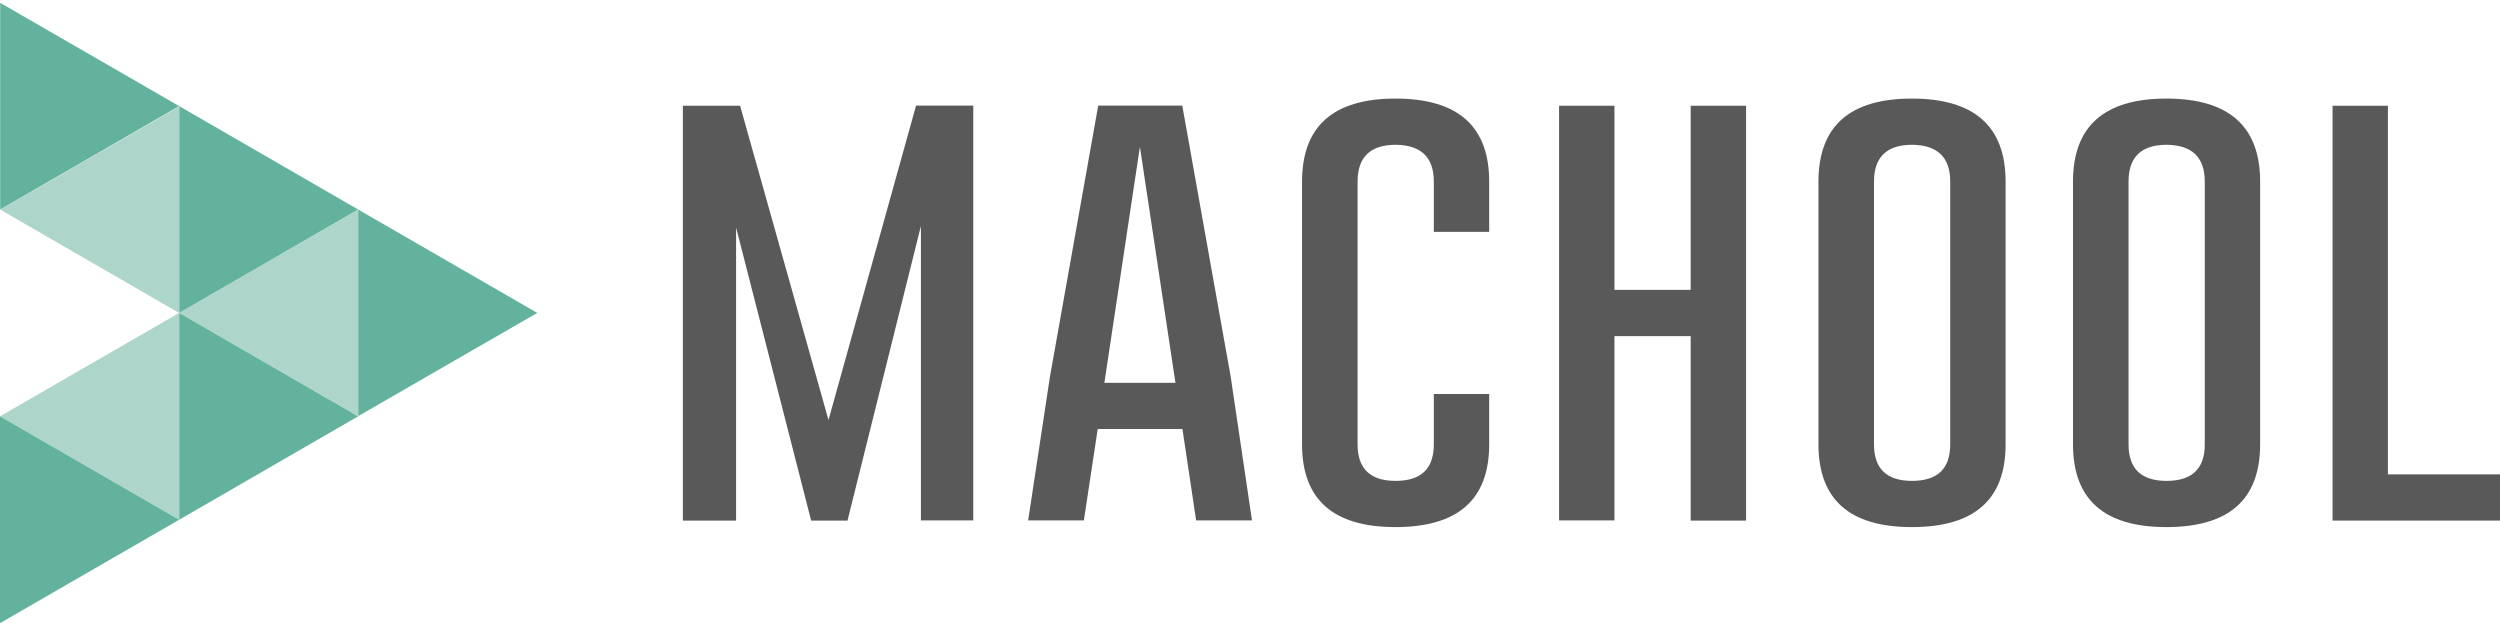
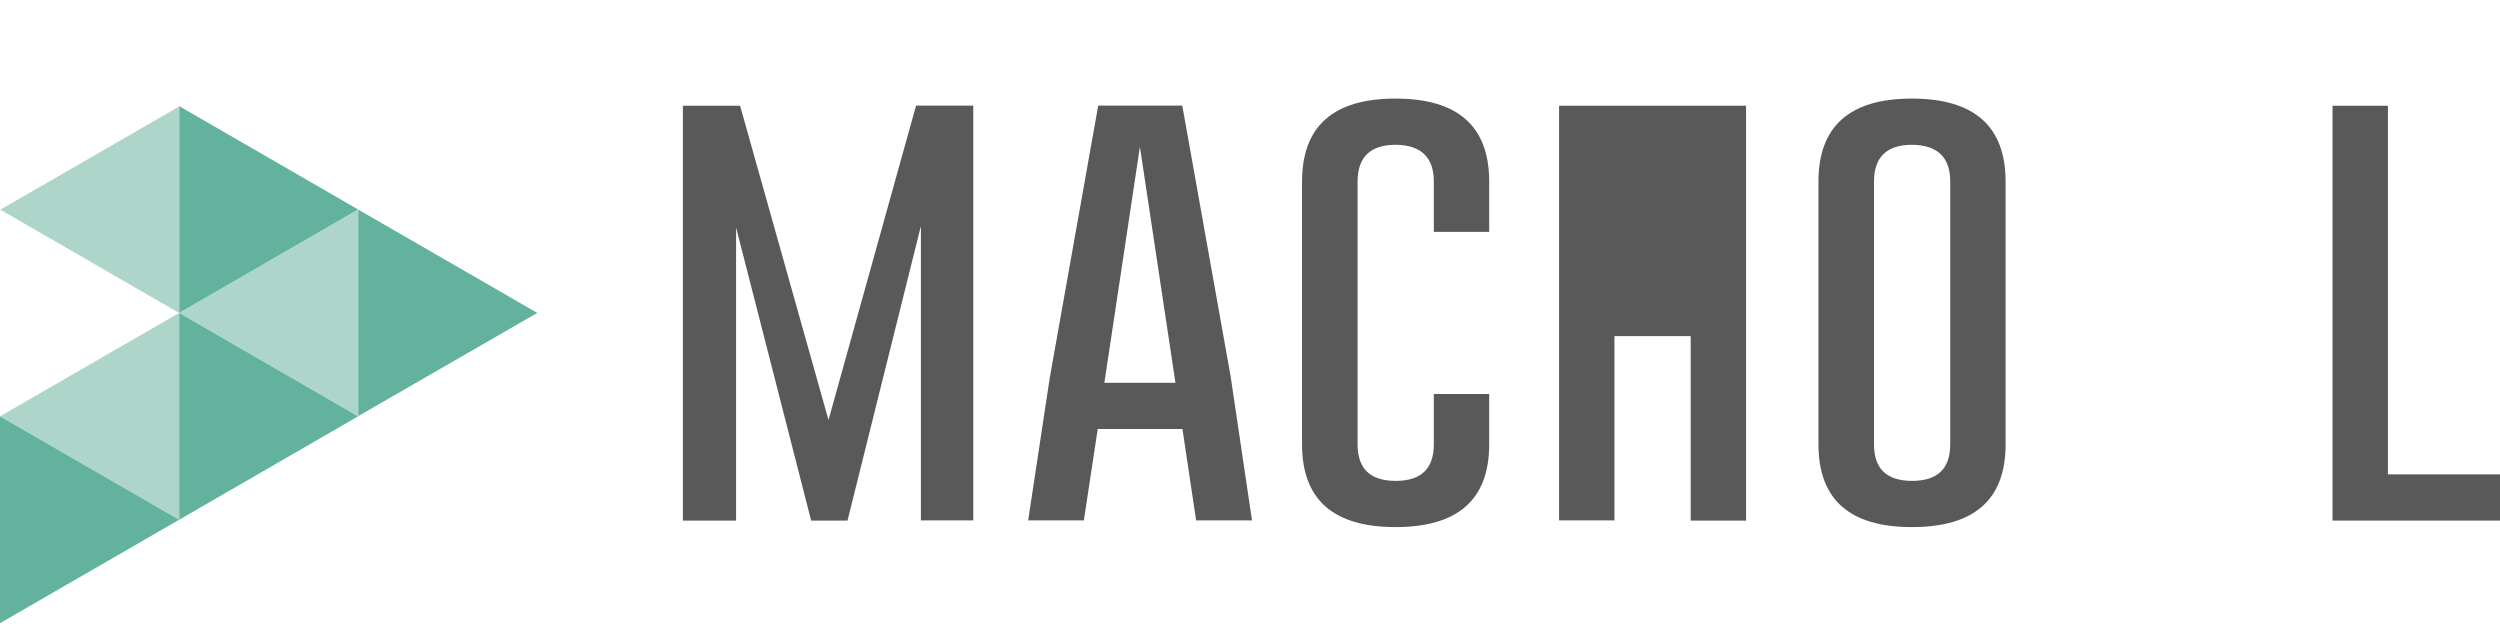
<svg xmlns="http://www.w3.org/2000/svg" version="1.1" id="final" x="0px" y="0px" viewBox="0 0 1498.8 375.4" style="enable-background:new 0 0 1498.8 375.4;" xml:space="preserve">
  <style type="text/css">
	.st0{fill:#59595A;}
	.st1{fill:#62B29D;}
	.st2{fill:#AED5C9;}
</style>
  <g>
    <g>
      <path class="st0" d="M496.7,251.8l52.5-188.5h34.3V312h-31.4V135.5l-44,176.6h-21.8l-45-175.7v175.7h-31.9V63.4h34.3L496.7,251.8z    " />
      <path class="st0" d="M737.8,225.7l12.8,86.3h-33.5l-8.2-54.8h-50.8l-8.3,54.8h-33.4l13-85.8l29-162.9h50.4L737.8,225.7z     M704.7,229.5L683.4,88l-21.3,141.5H704.7z" />
      <path class="st0" d="M892.8,266.4c0,33.1-18.7,49.6-56.2,49.6c-37.3,0-56-16.5-56-49.6V108.9c0-33.2,18.7-49.8,56-49.8    c37.5,0,56.2,16.6,56.2,49.8V139h-33.2v-30.1c0-14.6-7.6-21.9-22.8-22.1c-15.3,0-22.9,7.4-22.9,22.1v157.5    c0,14.6,7.6,21.9,22.8,21.9c15.3,0,22.9-7.3,22.9-21.9v-30.2h33.2V266.4z" />
-       <path class="st0" d="M934.7,63.4h33.2v110.4h45.7V63.4h33.2v248.7h-33.2V201.5h-45.7V312h-33.2V63.4L934.7,63.4z" />
+       <path class="st0" d="M934.7,63.4h33.2h45.7V63.4h33.2v248.7h-33.2V201.5h-45.7V312h-33.2V63.4L934.7,63.4z" />
      <path class="st0" d="M1202.4,266.4c0,33.1-18.7,49.6-56.2,49.6c-37.3,0-56-16.5-56-49.6V108.9c0-33.2,18.7-49.8,56-49.8    c37.4,0,56.2,16.6,56.2,49.8V266.4z M1169.2,108.9c0-14.6-7.6-21.9-22.8-22.1c-15.3,0-22.9,7.4-22.9,22.1v157.5    c0,14.6,7.6,21.9,22.8,21.9c15.3,0,22.9-7.3,22.9-21.9V108.9z" />
-       <path class="st0" d="M1355,266.4c0,33.1-18.7,49.6-56.2,49.6c-37.3,0-56-16.5-56-49.6V108.9c0-33.2,18.7-49.8,56-49.8    c37.4,0,56.2,16.6,56.2,49.8V266.4z M1321.8,108.9c0-14.6-7.6-21.9-22.8-22.1c-15.3,0-22.9,7.4-22.9,22.1v157.5    c0,14.6,7.6,21.9,22.8,21.9c15.3,0,22.9-7.3,22.9-21.9V108.9z" />
      <path class="st0" d="M1398.4,312V63.4h33.2v221h67.2v27.7h-100.4V312z" />
    </g>
    <g>
      <polygon class="st1" points="214.7,125.6 322.1,187.6 214.7,249.5   " />
      <polygon class="st2" points="214.8,125.6 107.4,187.6 214.8,249.6   " />
      <polygon class="st1" points="107.4,187.6 214.7,249.6 107.4,311.6   " />
      <polygon class="st2" points="107.4,187.6 0,249.6 107.4,311.6   " />
      <polygon class="st1" points="0,249.6 107.4,311.6 0,373.6   " />
      <polygon class="st1" points="107.4,63.6 214.7,125.6 107.4,187.6   " />
      <polygon class="st2" points="107.5,63.8 0.2,125.7 107.5,187.7   " />
-       <polygon class="st1" points="0.1,1.7 107.4,63.6 0.1,125.6   " />
    </g>
  </g>
</svg>